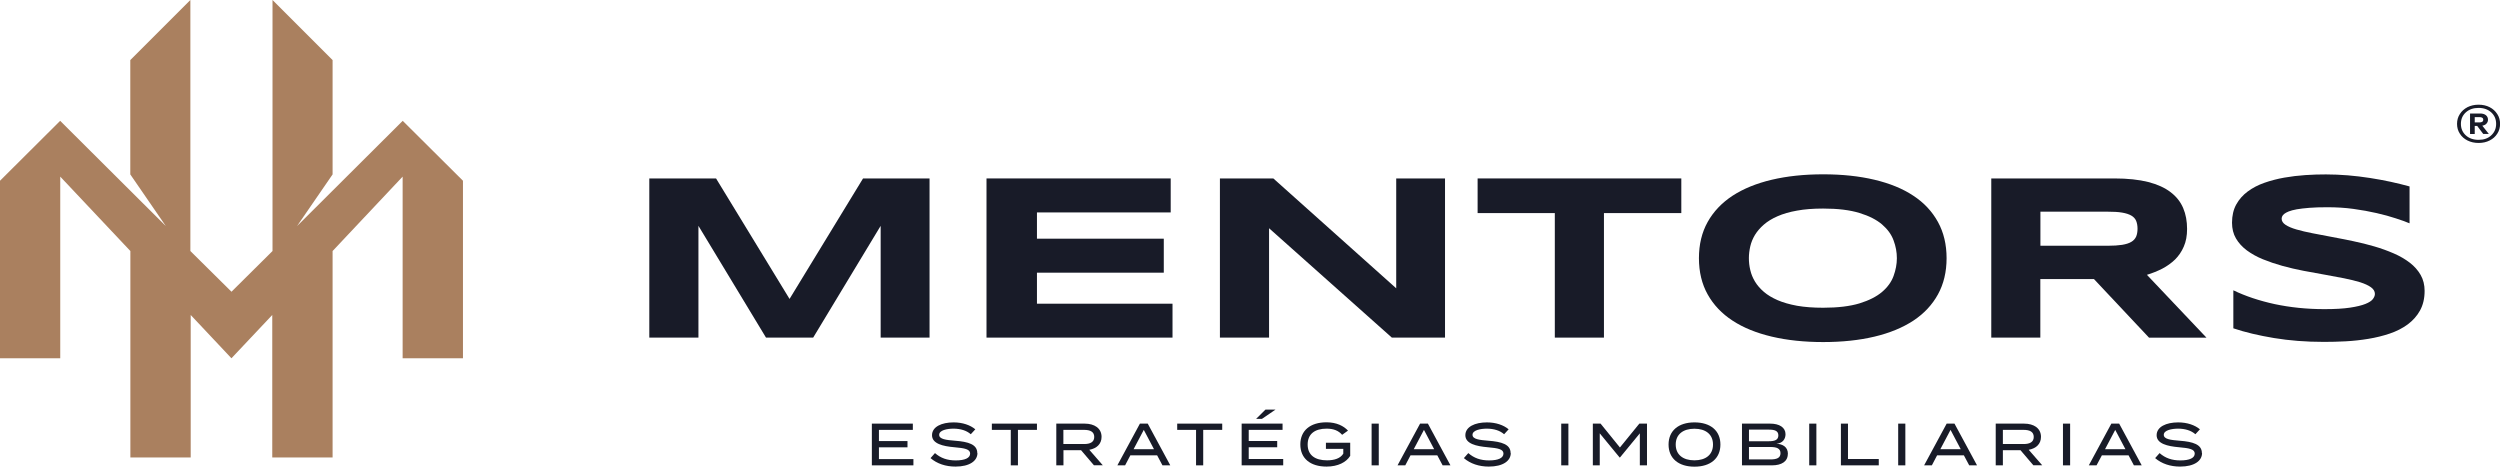
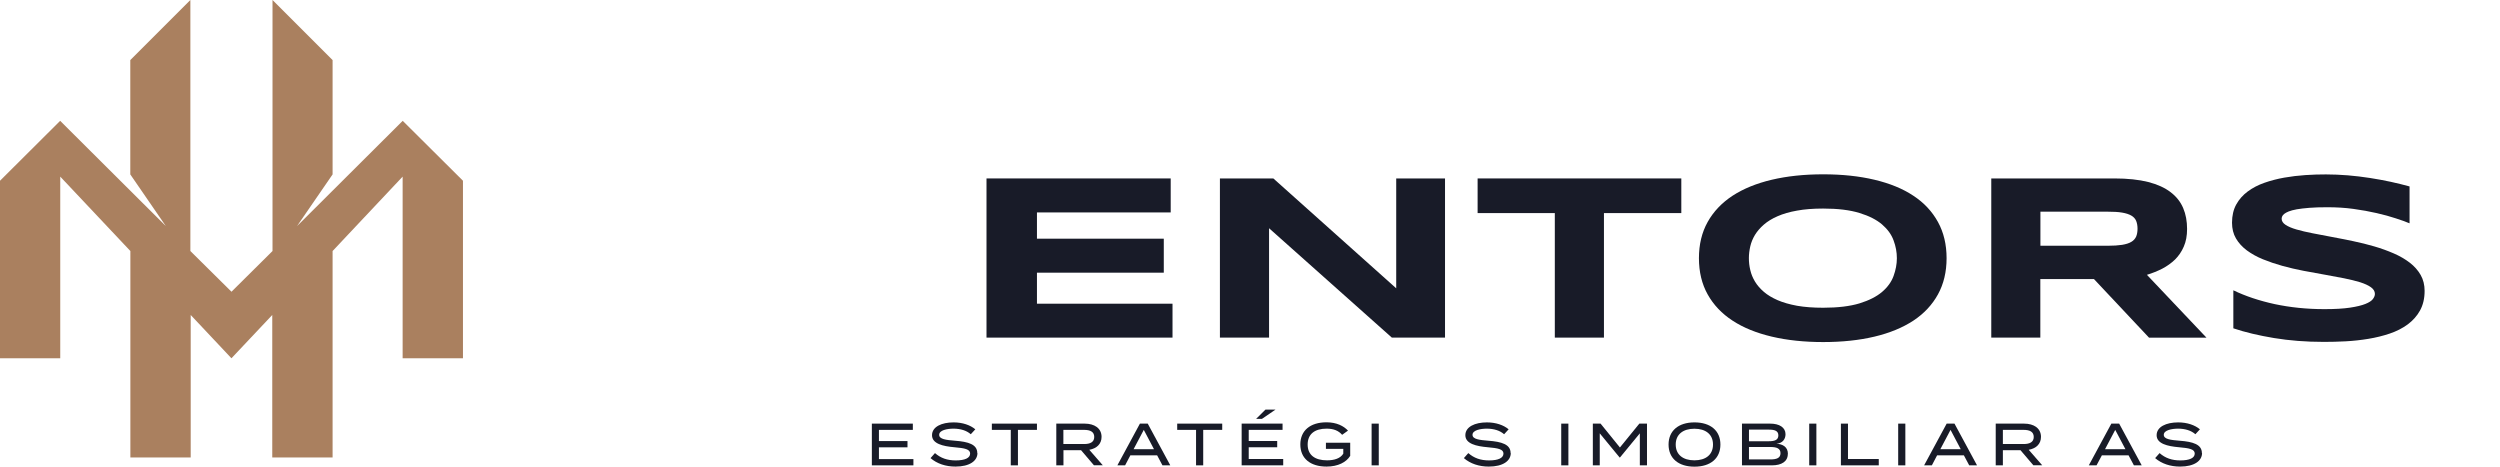
<svg xmlns="http://www.w3.org/2000/svg" id="Camada_2" data-name="Camada 2" viewBox="0 0 303.75 56.69">
  <defs>
    <style>
      .cls-1 {
        fill: #181b28;
      }

      .cls-2 {
        fill: #aa805f;
      }
    </style>
  </defs>
  <g id="Camada_1-2" data-name="Camada 1">
    <g>
-       <polygon class="cls-1" points="107 41.02 107 27.44 98.8 41.02 93.07 41.02 84.86 27.44 84.86 41.02 78.89 41.02 78.89 21.68 87 21.68 95.93 36.32 104.86 21.68 112.94 21.68 112.94 41.02 107 41.02" />
      <polygon class="cls-1" points="119.86 41.02 119.86 21.68 142.24 21.68 142.24 25.81 125.99 25.81 125.99 29 141.4 29 141.4 33.13 125.99 33.13 125.99 36.9 142.46 36.9 142.46 41.02 119.86 41.02" />
      <polygon class="cls-1" points="169.11 41.02 154.19 27.73 154.19 41.02 148.22 41.02 148.22 21.68 154.71 21.68 169.64 35.03 169.64 21.68 175.57 21.68 175.57 41.02 169.11 41.02" />
      <polygon class="cls-1" points="194.88 25.89 194.88 41.02 188.91 41.02 188.91 25.89 179.53 25.89 179.53 21.68 204.28 21.68 204.28 25.89 194.88 25.89" />
      <path class="cls-1" d="M236.51,31.37c0,1.66-.35,3.13-1.05,4.4s-1.69,2.33-2.99,3.19c-1.3.85-2.87,1.5-4.72,1.94-1.85.44-3.93.66-6.23.66s-4.39-.22-6.25-.66c-1.86-.44-3.45-1.08-4.76-1.94-1.31-.85-2.32-1.92-3.03-3.19-.71-1.27-1.06-2.74-1.06-4.4s.35-3.13,1.06-4.4c.71-1.27,1.72-2.33,3.03-3.19,1.31-.85,2.89-1.5,4.76-1.94,1.86-.44,3.94-.66,6.25-.66s4.38.22,6.23.66c1.85.44,3.43,1.08,4.72,1.94,1.3.85,2.29,1.92,2.99,3.19s1.05,2.74,1.05,4.4M230.47,31.37c0-.72-.13-1.44-.4-2.16-.26-.72-.73-1.36-1.4-1.94-.67-.57-1.58-1.04-2.74-1.39-1.16-.36-2.63-.54-4.42-.54-1.2,0-2.26.08-3.17.25-.91.16-1.7.39-2.36.68-.67.29-1.22.63-1.67,1.02-.45.39-.81.81-1.08,1.25-.27.45-.46.91-.57,1.39-.11.48-.17.96-.17,1.43s.05.96.17,1.45c.11.49.3.95.57,1.4.27.45.63.86,1.08,1.25.45.39,1.01.72,1.67,1.01.67.29,1.45.51,2.36.68.91.16,1.97.24,3.17.24,1.79,0,3.26-.18,4.42-.53,1.16-.36,2.07-.82,2.74-1.39.67-.57,1.14-1.22,1.4-1.94.26-.72.4-1.44.4-2.16" />
      <path class="cls-1" d="M247.91,41.02h-5.97v-19.34h14.96c1.61,0,2.98.15,4.1.43,1.12.29,2.03.7,2.73,1.24.7.53,1.21,1.18,1.53,1.94.32.75.47,1.6.47,2.53,0,.82-.13,1.53-.4,2.14-.26.61-.62,1.13-1.06,1.57-.45.43-.96.8-1.55,1.11-.59.3-1.21.55-1.87.75l7.24,7.64h-6.98l-6.69-7.12h-6.52v7.12ZM259.71,27.79c0-.37-.06-.69-.17-.96-.11-.26-.31-.48-.59-.64-.28-.16-.65-.28-1.12-.36-.47-.08-1.05-.11-1.75-.11h-8.17v4.14h8.17c.7,0,1.28-.04,1.75-.11.47-.08.84-.19,1.12-.36.28-.16.47-.38.59-.64.11-.26.17-.58.17-.96" />
      <path class="cls-1" d="M292.75,27.13c-.42-.18-.97-.38-1.66-.6-.69-.23-1.46-.44-2.33-.64-.87-.2-1.81-.37-2.83-.51-1.02-.14-2.07-.2-3.14-.2-.86,0-1.59.02-2.2.07-.61.05-1.12.11-1.53.18-.41.08-.74.16-.98.26-.24.1-.43.2-.55.3-.13.11-.21.21-.25.31-.04.1-.06.2-.06.28,0,.28.16.53.48.74.32.21.76.4,1.32.56.56.16,1.21.32,1.95.46.74.15,1.52.3,2.36.45.83.16,1.69.32,2.58.51.88.18,1.74.4,2.57.64.83.24,1.62.53,2.36.85s1.39.7,1.95,1.13c.56.43,1,.93,1.32,1.49.32.56.48,1.21.48,1.93,0,.93-.19,1.72-.56,2.39-.37.67-.88,1.23-1.5,1.69-.63.46-1.35.83-2.18,1.11-.83.28-1.69.49-2.6.64-.91.15-1.82.25-2.75.3-.93.05-1.81.07-2.65.07-2.19,0-4.21-.16-6.07-.47-1.86-.31-3.51-.7-4.93-1.18v-4.62c1.47.71,3.15,1.27,5.03,1.68,1.88.4,3.89.61,6.04.61,1.27,0,2.3-.06,3.1-.18.8-.12,1.42-.27,1.87-.45s.76-.38.92-.6c.16-.22.24-.42.24-.62,0-.31-.16-.58-.48-.81-.32-.23-.76-.43-1.32-.61-.56-.17-1.21-.33-1.95-.48s-1.53-.29-2.36-.44c-.83-.14-1.69-.3-2.57-.47-.88-.17-1.74-.37-2.57-.6-.83-.23-1.62-.5-2.36-.8-.74-.3-1.39-.67-1.95-1.08-.56-.42-1-.9-1.32-1.45-.32-.55-.48-1.18-.48-1.91,0-.85.17-1.59.51-2.21.34-.62.81-1.15,1.39-1.58.59-.44,1.26-.79,2.03-1.06.77-.27,1.58-.48,2.42-.63.85-.15,1.7-.25,2.58-.31.87-.06,1.69-.08,2.48-.08.86,0,1.74.04,2.65.11.91.08,1.8.18,2.68.32.88.14,1.73.29,2.55.47.82.18,1.58.37,2.28.56v4.48Z" />
      <polygon class="cls-1" points="110.98 55.78 110.98 56.54 105.93 56.54 105.93 51.47 110.91 51.47 110.91 52.23 106.79 52.23 106.79 53.59 110.26 53.59 110.26 54.35 106.79 54.35 106.79 55.78 110.98 55.78" />
      <path class="cls-1" d="M118.76,55.04c0,.96-.95,1.65-2.67,1.65-1.19,0-2.24-.35-3.03-1.03l.54-.61c.69.61,1.5.89,2.52.89,1.13,0,1.75-.3,1.75-.83s-.64-.66-1.91-.77c-1.4-.12-2.72-.43-2.72-1.46s1.17-1.56,2.62-1.56c1.1,0,2.03.33,2.64.84l-.55.6c-.52-.46-1.24-.67-2.08-.68-.8,0-1.76.19-1.76.75,0,.54.85.63,1.95.72,1.58.12,2.68.44,2.68,1.5" />
      <polygon class="cls-1" points="125.99 52.23 123.68 52.23 123.68 56.54 122.81 56.54 122.81 52.23 120.51 52.23 120.51 51.47 125.99 51.47 125.99 52.23" />
      <path class="cls-1" d="M132.92,56.54l-1.57-1.84h-2.14v1.84h-.87v-5.07h3.45c1.18,0,2.05.56,2.05,1.61,0,.88-.61,1.41-1.49,1.57l1.64,1.88h-1.07ZM131.73,53.95c.72,0,1.22-.23,1.22-.86s-.49-.86-1.22-.86h-2.53v1.72h2.53Z" />
      <path class="cls-1" d="M140.59,55.32h-3.25l-.64,1.22h-.94l2.74-5.07h.95l2.74,5.07h-.95l-.65-1.22ZM140.21,54.58l-1.24-2.35-1.24,2.35h2.48Z" />
      <polygon class="cls-1" points="148.5 52.23 146.19 52.23 146.19 56.54 145.32 56.54 145.32 52.23 143.03 52.23 143.03 51.47 148.5 51.47 148.5 52.23" />
      <path class="cls-1" d="M155.91,55.78v.76h-5.05v-5.07h4.97v.76h-4.11v1.35h3.46v.76h-3.46v1.43h4.19ZM153.33,50.89h-.71l1.13-1.12h1.22l-1.64,1.12Z" />
      <path class="cls-1" d="M164.04,55.4c-.46.75-1.47,1.29-2.86,1.29-2,0-3.19-1.01-3.19-2.69s1.2-2.69,3.18-2.69c1.24,0,2.1.46,2.61,1.01l-.71.51c-.45-.51-1.04-.75-1.89-.75-1.43,0-2.3.65-2.3,1.93s.89,1.92,2.35,1.92c.89,0,1.62-.23,1.98-.81v-.58h-2.11v-.75h2.95v1.61Z" />
      <rect class="cls-1" x="166.65" y="51.47" width=".87" height="5.07" />
-       <path class="cls-1" d="M174.63,55.32h-3.25l-.64,1.22h-.94l2.74-5.07h.95l2.74,5.07h-.95l-.65-1.22ZM174.25,54.58l-1.24-2.35-1.24,2.35h2.48Z" />
      <path class="cls-1" d="M183.56,55.04c0,.96-.95,1.65-2.67,1.65-1.19,0-2.24-.35-3.03-1.03l.54-.61c.69.61,1.5.89,2.52.89,1.13,0,1.75-.3,1.75-.83s-.64-.66-1.91-.77c-1.4-.12-2.72-.43-2.72-1.46s1.17-1.56,2.62-1.56c1.1,0,2.03.33,2.64.84l-.55.6c-.52-.46-1.24-.67-2.08-.68-.8,0-1.76.19-1.76.75,0,.54.85.63,1.95.72,1.58.12,2.68.44,2.68,1.5" />
      <rect class="cls-1" x="189.69" y="51.47" width=".87" height="5.07" />
      <polygon class="cls-1" points="200.11 51.47 200.11 56.54 199.24 56.54 199.24 52.65 196.83 55.58 196.78 55.58 194.37 52.65 194.37 56.54 193.53 56.54 193.53 51.47 194.47 51.47 196.82 54.37 199.18 51.47 200.11 51.47" />
      <path class="cls-1" d="M202.73,54.01c0-1.67,1.2-2.69,3.15-2.69s3.15,1.01,3.15,2.69-1.2,2.69-3.15,2.69-3.15-1.01-3.15-2.69M208.13,54.01c0-1.23-.88-1.92-2.26-1.92s-2.27.69-2.27,1.92.88,1.92,2.27,1.92,2.26-.69,2.26-1.92" />
      <path class="cls-1" d="M217.22,55.15c0,.91-.74,1.39-1.94,1.39h-3.63v-5.07h3.43c1.11,0,1.86.46,1.86,1.29,0,.58-.35,1.1-1.1,1.15.79.05,1.39.41,1.39,1.24M212.5,53.61h2.43c.68,0,1.14-.15,1.14-.71s-.46-.7-1.14-.7h-2.43v1.41ZM216.33,55.06c0-.57-.46-.75-1.22-.75h-2.61v1.51h2.61c.76,0,1.22-.18,1.22-.75" />
      <rect class="cls-1" x="219.82" y="51.47" width=".87" height="5.07" />
      <polygon class="cls-1" points="228.27 55.77 228.27 56.54 223.67 56.54 223.67 51.47 224.53 51.47 224.53 55.77 228.27 55.77" />
      <rect class="cls-1" x="230.63" y="51.47" width=".87" height="5.07" />
      <path class="cls-1" d="M238.61,55.32h-3.25l-.64,1.22h-.94l2.74-5.07h.95l2.74,5.07h-.95l-.65-1.22ZM238.23,54.58l-1.24-2.35-1.24,2.35h2.48Z" />
      <path class="cls-1" d="M247.06,56.54l-1.57-1.84h-2.14v1.84h-.87v-5.07h3.45c1.18,0,2.05.56,2.05,1.61,0,.88-.61,1.41-1.49,1.57l1.64,1.88h-1.07ZM245.88,53.95c.72,0,1.22-.23,1.22-.86s-.49-.86-1.22-.86h-2.53v1.72h2.53Z" />
-       <rect class="cls-1" x="250.65" y="51.47" width=".87" height="5.07" />
      <path class="cls-1" d="M258.63,55.32h-3.25l-.65,1.22h-.94l2.74-5.07h.95l2.74,5.07h-.95l-.65-1.22ZM258.24,54.58l-1.24-2.35-1.24,2.35h2.48Z" />
      <path class="cls-1" d="M267.55,55.04c0,.96-.95,1.65-2.67,1.65-1.19,0-2.24-.35-3.03-1.03l.54-.61c.69.61,1.5.89,2.52.89,1.13,0,1.75-.3,1.75-.83s-.64-.66-1.91-.77c-1.4-.12-2.72-.43-2.72-1.46s1.17-1.56,2.62-1.56c1.1,0,2.03.33,2.64.84l-.55.6c-.52-.46-1.24-.67-2.08-.68-.8,0-1.76.19-1.76.75,0,.54.85.63,1.95.72,1.58.12,2.68.44,2.68,1.5" />
      <polygon class="cls-2" points="28.13 35.45 23.13 30.5 23.13 0 15.83 7.3 15.83 21.19 20.15 27.47 7.31 14.68 0 21.96 0 43.53 7.32 43.53 7.32 21.46 15.84 30.5 15.84 55.58 23.17 55.58 23.17 38.27 28.12 43.53 28.12 43.53 33.08 38.27 33.08 55.58 40.41 55.58 40.41 30.5 48.92 21.46 48.92 43.53 56.25 43.53 56.25 21.96 48.93 14.68 36.09 27.47 40.41 21.19 40.41 7.3 33.11 0 33.11 30.5 28.12 35.45 28.13 35.45" />
-       <path class="cls-1" d="M302.49,13.02c.39.2.7.48.93.84.23.35.34.75.34,1.19s-.11.84-.34,1.19c-.22.35-.53.63-.93.83-.39.2-.84.3-1.34.3s-.95-.1-1.35-.3-.71-.48-.93-.83c-.23-.35-.34-.75-.34-1.19s.11-.84.34-1.19c.22-.36.54-.63.93-.84.4-.2.85-.3,1.35-.3s.95.1,1.34.3M302.69,16.44c.39-.36.59-.82.59-1.39s-.2-1.03-.59-1.39c-.39-.36-.91-.55-1.54-.55s-1.16.18-1.56.55c-.39.36-.59.82-.59,1.39s.2,1.03.59,1.39c.39.36.91.55,1.56.55s1.15-.18,1.54-.55M302.11,15.02c-.12.13-.29.21-.51.25l.79,1h-.68s-.73-.97-.73-.97h-.3v.98h-.57v-2.49h1.23c.29,0,.52.07.69.2.17.14.26.32.26.55,0,.19-.06.35-.19.48M300.68,14.87h.62c.12,0,.22-.03.3-.08.08-.05.12-.14.12-.24s-.04-.19-.12-.24c-.08-.05-.18-.08-.3-.08h-.62v.64Z" />
    </g>
  </g>
</svg>